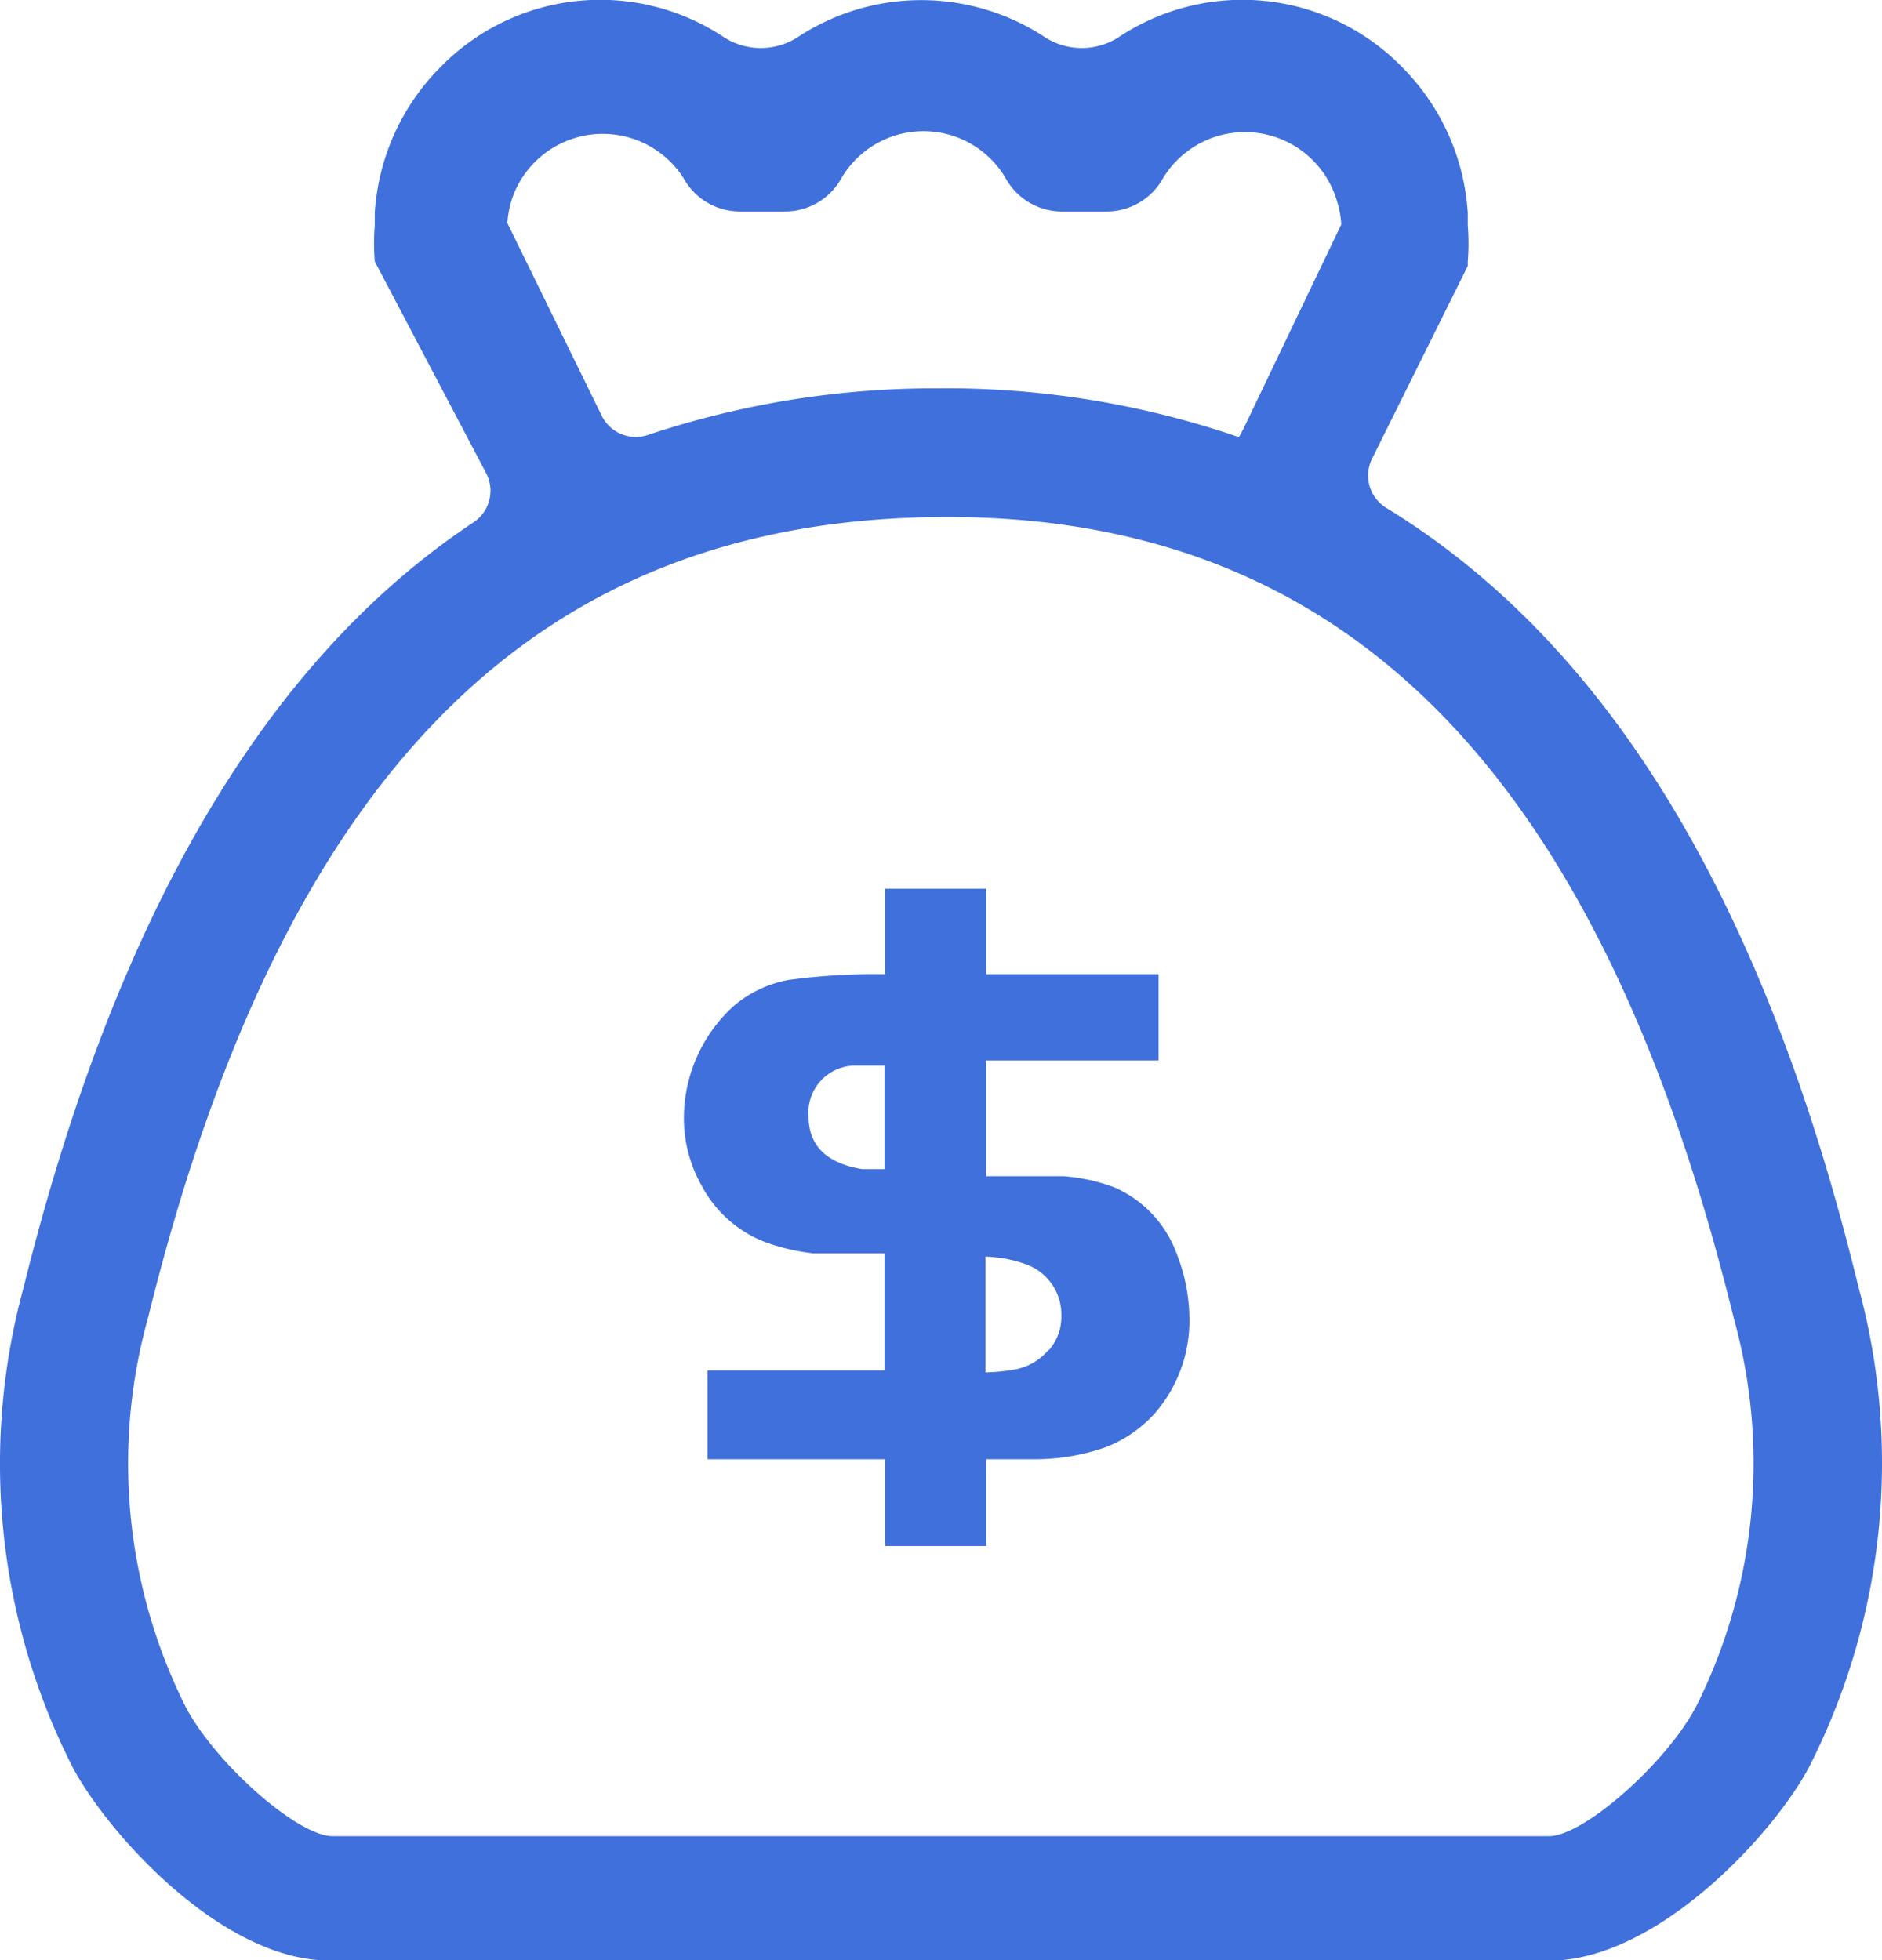
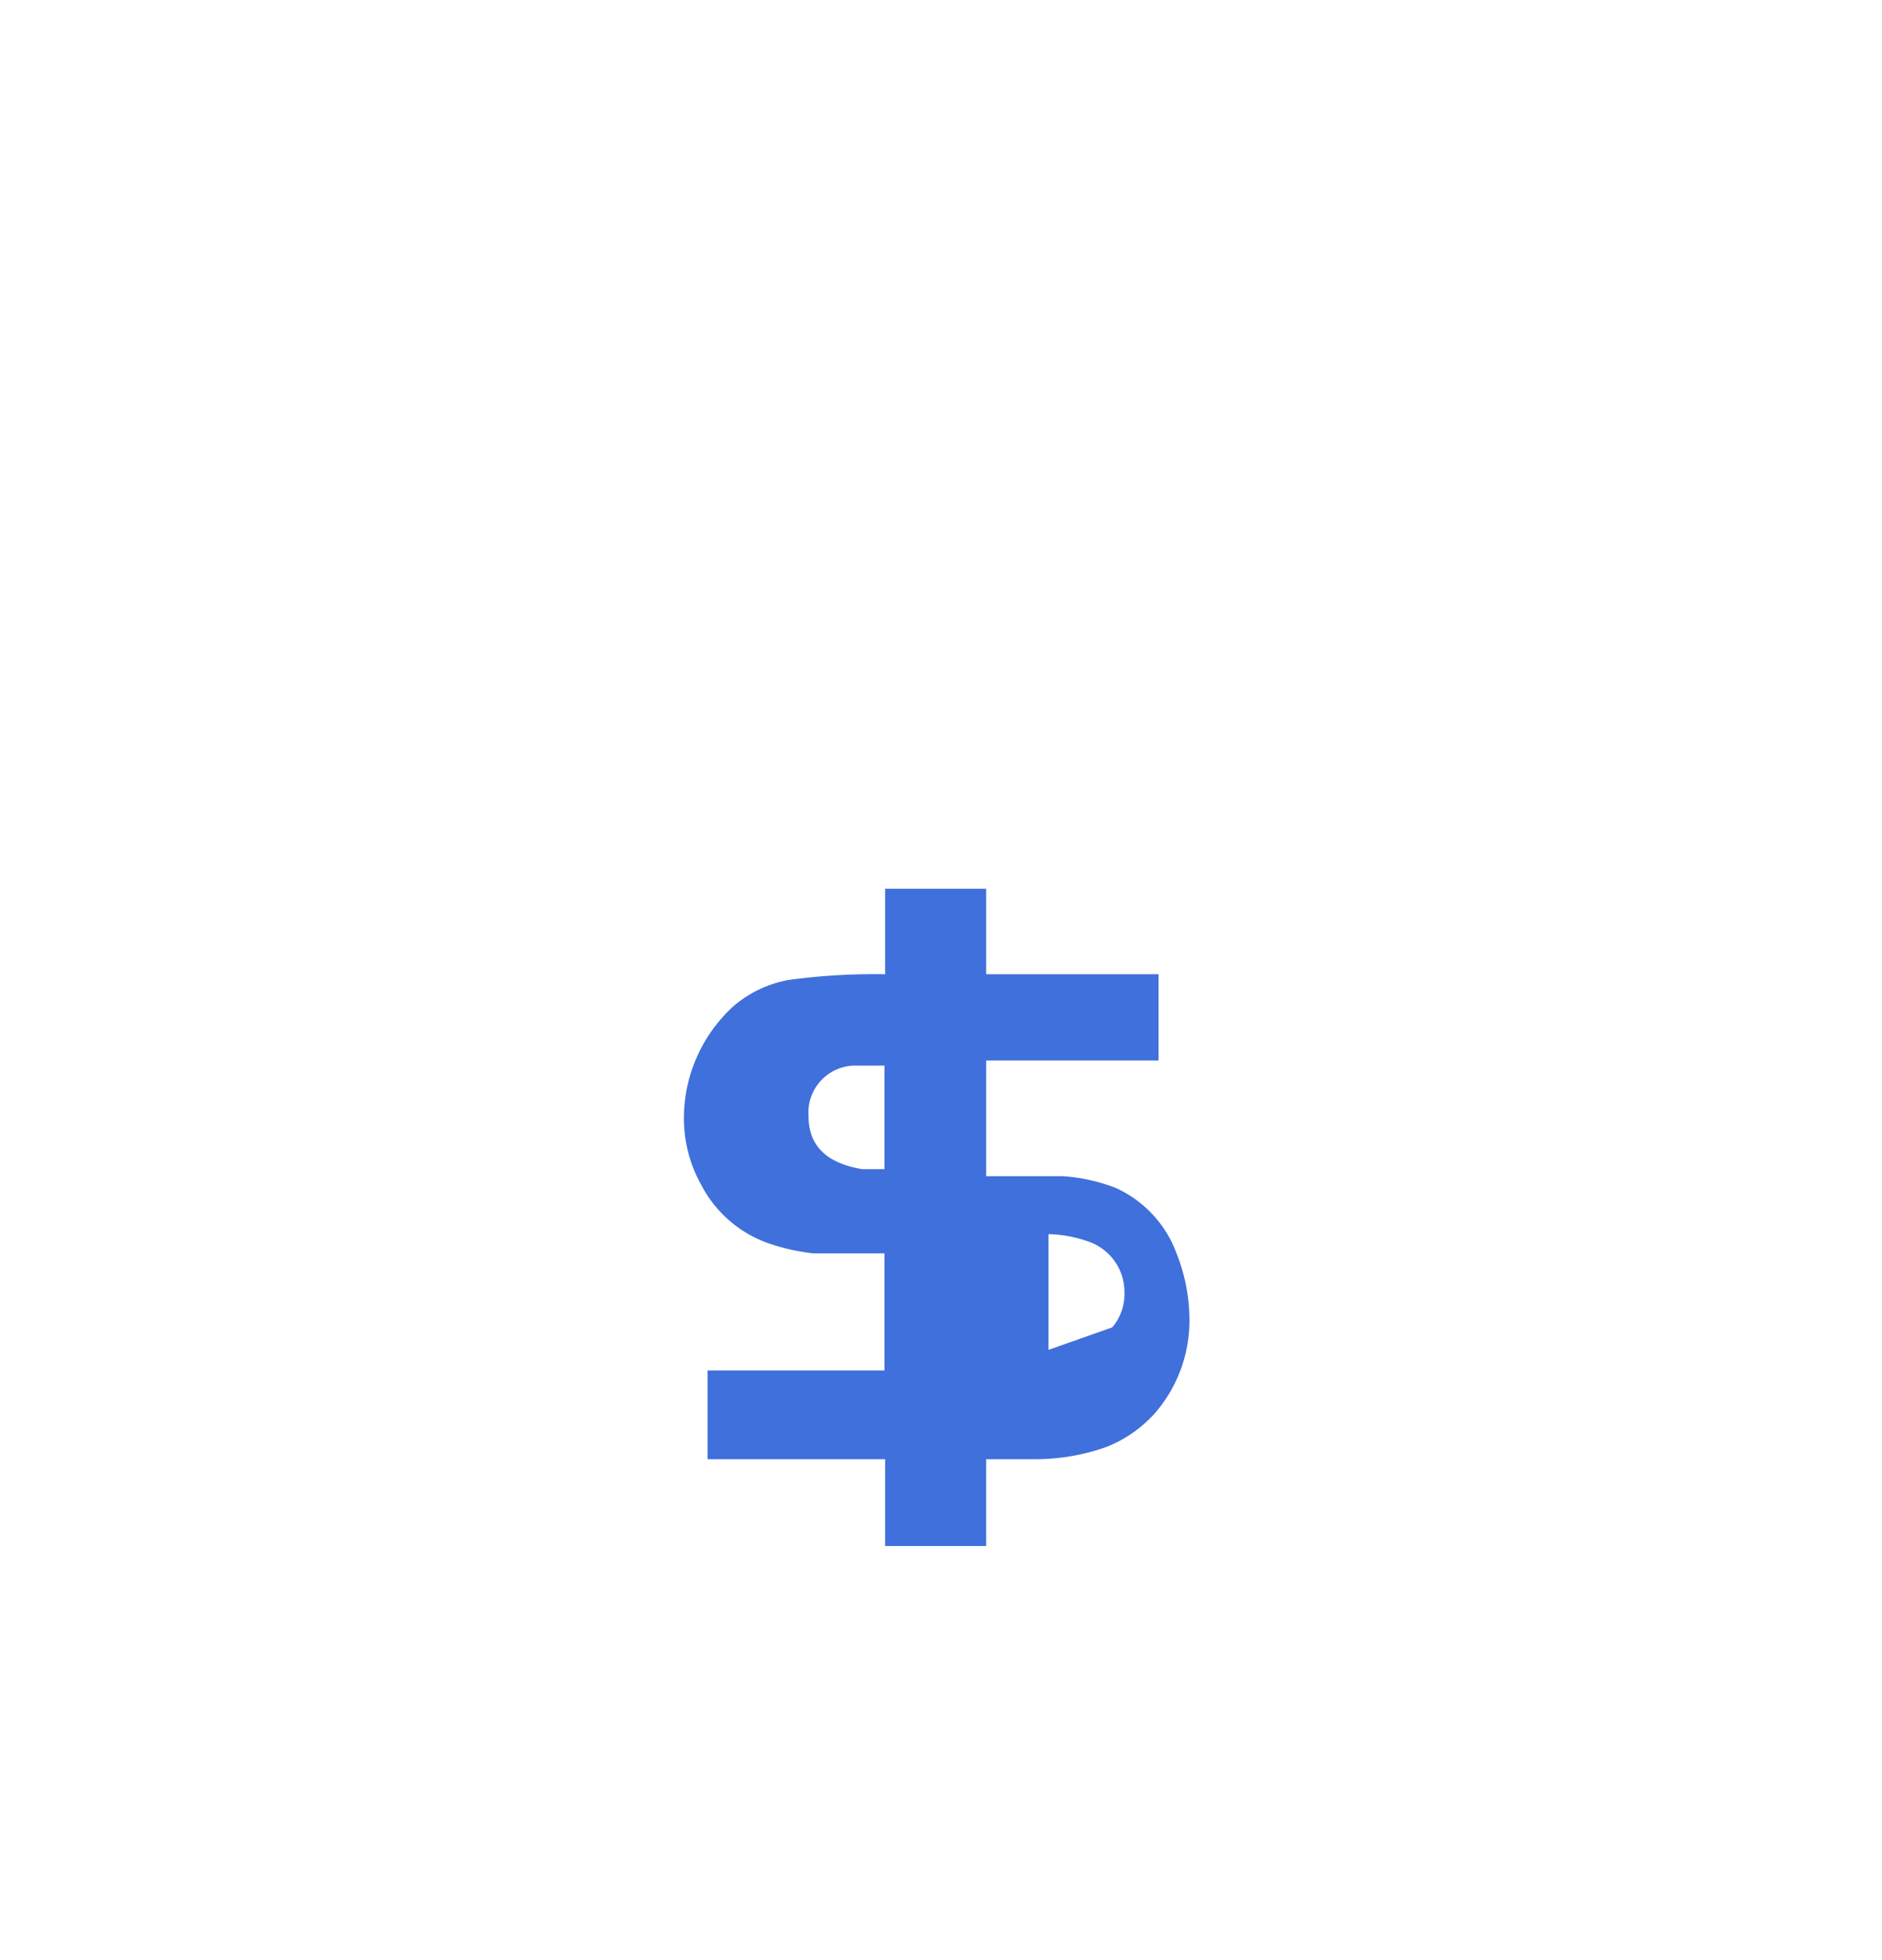
<svg xmlns="http://www.w3.org/2000/svg" width="52.636" height="54.833" viewBox="0 0 52.636 54.833">
  <g id="组_49453" data-name="组 49453" transform="translate(-43.848 -22.806)">
-     <path id="路径_111014" data-name="路径 111014" d="M396.072,473.326a5.111,5.111,0,0,0-1.457-.324h-2.159v-3.238h4.822v-2.411h-4.822V464.96h-2.825v2.393a17.651,17.651,0,0,0-2.717.162,3.275,3.275,0,0,0-1.511.72,4.246,4.246,0,0,0-1.4,3.148,3.832,3.832,0,0,0,.5,1.889,3.382,3.382,0,0,0,1.8,1.583,5.778,5.778,0,0,0,1.331.306h1.979v3.274h-4.948v2.483h4.966v2.429h2.825v-2.429h1.421a5.937,5.937,0,0,0,1.943-.342,3.6,3.6,0,0,0,1.349-.936,3.94,3.94,0,0,0,.972-2.681,5.037,5.037,0,0,0-.36-1.8A3.238,3.238,0,0,0,396.072,473.326Zm-6.459-.522h-.63q-1.493-.252-1.493-1.475a1.313,1.313,0,0,1,1.331-1.421h.792Zm4.588,5.056a1.6,1.6,0,0,1-.9.54,5.293,5.293,0,0,1-.864.09v-3.238a3.6,3.6,0,0,1,1.187.234,1.493,1.493,0,0,1,.936,1.421,1.421,1.421,0,0,1-.342.954Z" transform="translate(-321.028 -417.295)" fill="#4070db" />
-     <path id="路径_111015" data-name="路径 111015" d="M95.824,58.8c-2.627-10.795-7-17.991-13.206-21.788a1.061,1.061,0,0,1-.4-1.367l2.681-5.4v-.126a6.3,6.3,0,0,0,0-1.008v-.342a6.333,6.333,0,0,0-1.8-4.048,6.243,6.243,0,0,0-7.952-.882,1.907,1.907,0,0,1-2.087,0,6.279,6.279,0,0,0-6.891,0,1.907,1.907,0,0,1-2.087,0,6.243,6.243,0,0,0-7.952.882,6.333,6.333,0,0,0-1.8,4.048v.342a6.3,6.3,0,0,0,0,1.008l3.131,5.955a1.061,1.061,0,0,1-.378,1.349C51.224,41.314,47.068,48.511,44.513,58.8a18.747,18.747,0,0,0,1.367,13.44c.954,1.8,4.03,5.253,6.981,5.4h34.6c2.951-.216,6.027-3.6,6.981-5.4A18.747,18.747,0,0,0,95.824,58.8ZM70.169,33.668h-.144a25.35,25.35,0,0,0-8.042,1.3,1.062,1.062,0,0,1-1.3-.522l-2.645-5.4a2.788,2.788,0,0,1,.126-.666,2.681,2.681,0,0,1,4.8-.594,1.8,1.8,0,0,0,1.583.936H65.8a1.8,1.8,0,0,0,1.583-.936,2.663,2.663,0,0,1,4.588,0,1.8,1.8,0,0,0,1.583.936h1.241a1.8,1.8,0,0,0,1.583-.936,2.681,2.681,0,0,1,4.858.63,2.806,2.806,0,0,1,.126.666L78.625,34.8l-.126.234a25.188,25.188,0,0,0-8.2-1.367Zm21.1,36.9c-.828,1.565-3.131,3.6-4.1,3.6H53.149c-.972,0-3.256-2.015-4.1-3.6a15.2,15.2,0,0,1-1.061-10.9c3.76-15.221,10.813-22.327,22.183-22.4s18.423,7.2,22.165,22.4A15.2,15.2,0,0,1,91.273,70.568Z" fill="#4070db" />
+     <path id="路径_111014" data-name="路径 111014" d="M396.072,473.326a5.111,5.111,0,0,0-1.457-.324h-2.159v-3.238h4.822v-2.411h-4.822V464.96h-2.825v2.393a17.651,17.651,0,0,0-2.717.162,3.275,3.275,0,0,0-1.511.72,4.246,4.246,0,0,0-1.4,3.148,3.832,3.832,0,0,0,.5,1.889,3.382,3.382,0,0,0,1.8,1.583,5.778,5.778,0,0,0,1.331.306h1.979v3.274h-4.948v2.483h4.966v2.429h2.825v-2.429h1.421a5.937,5.937,0,0,0,1.943-.342,3.6,3.6,0,0,0,1.349-.936,3.94,3.94,0,0,0,.972-2.681,5.037,5.037,0,0,0-.36-1.8A3.238,3.238,0,0,0,396.072,473.326Zm-6.459-.522h-.63q-1.493-.252-1.493-1.475a1.313,1.313,0,0,1,1.331-1.421h.792Zm4.588,5.056v-3.238a3.6,3.6,0,0,1,1.187.234,1.493,1.493,0,0,1,.936,1.421,1.421,1.421,0,0,1-.342.954Z" transform="translate(-321.028 -417.295)" fill="#4070db" />
  </g>
</svg>